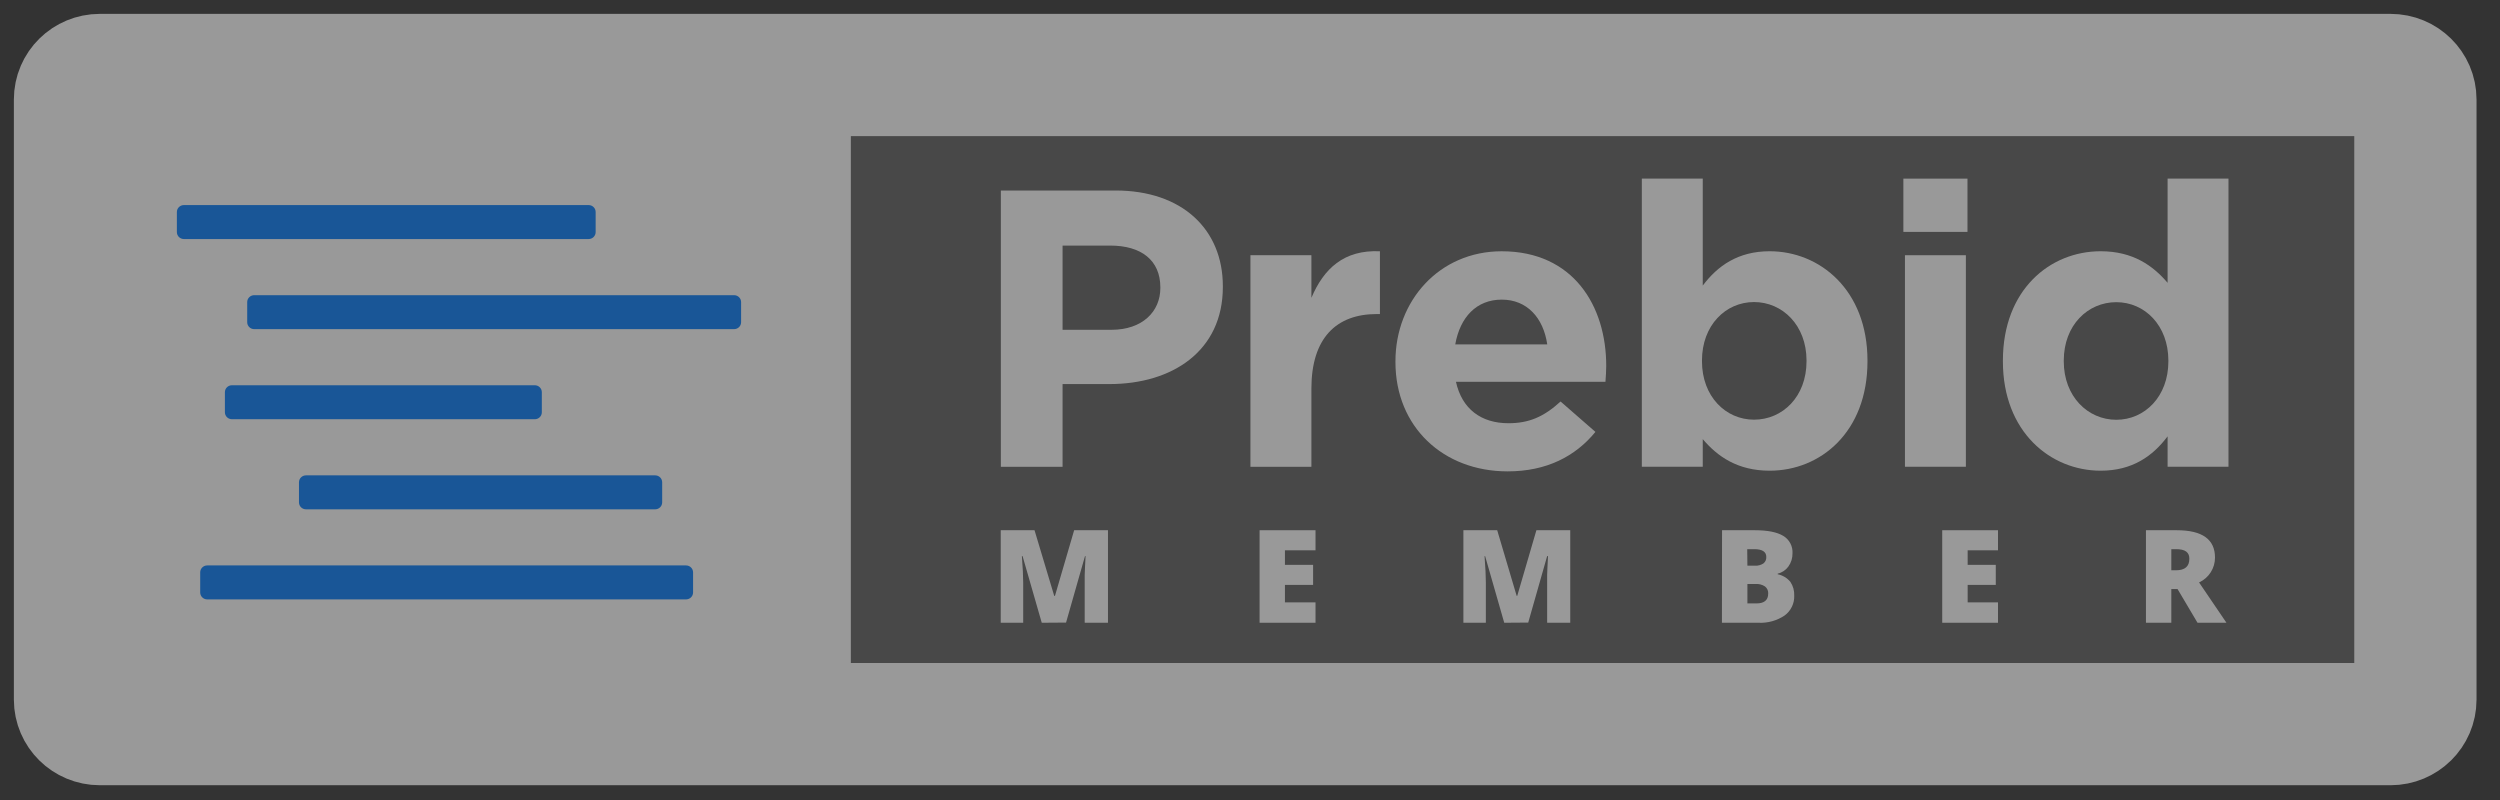
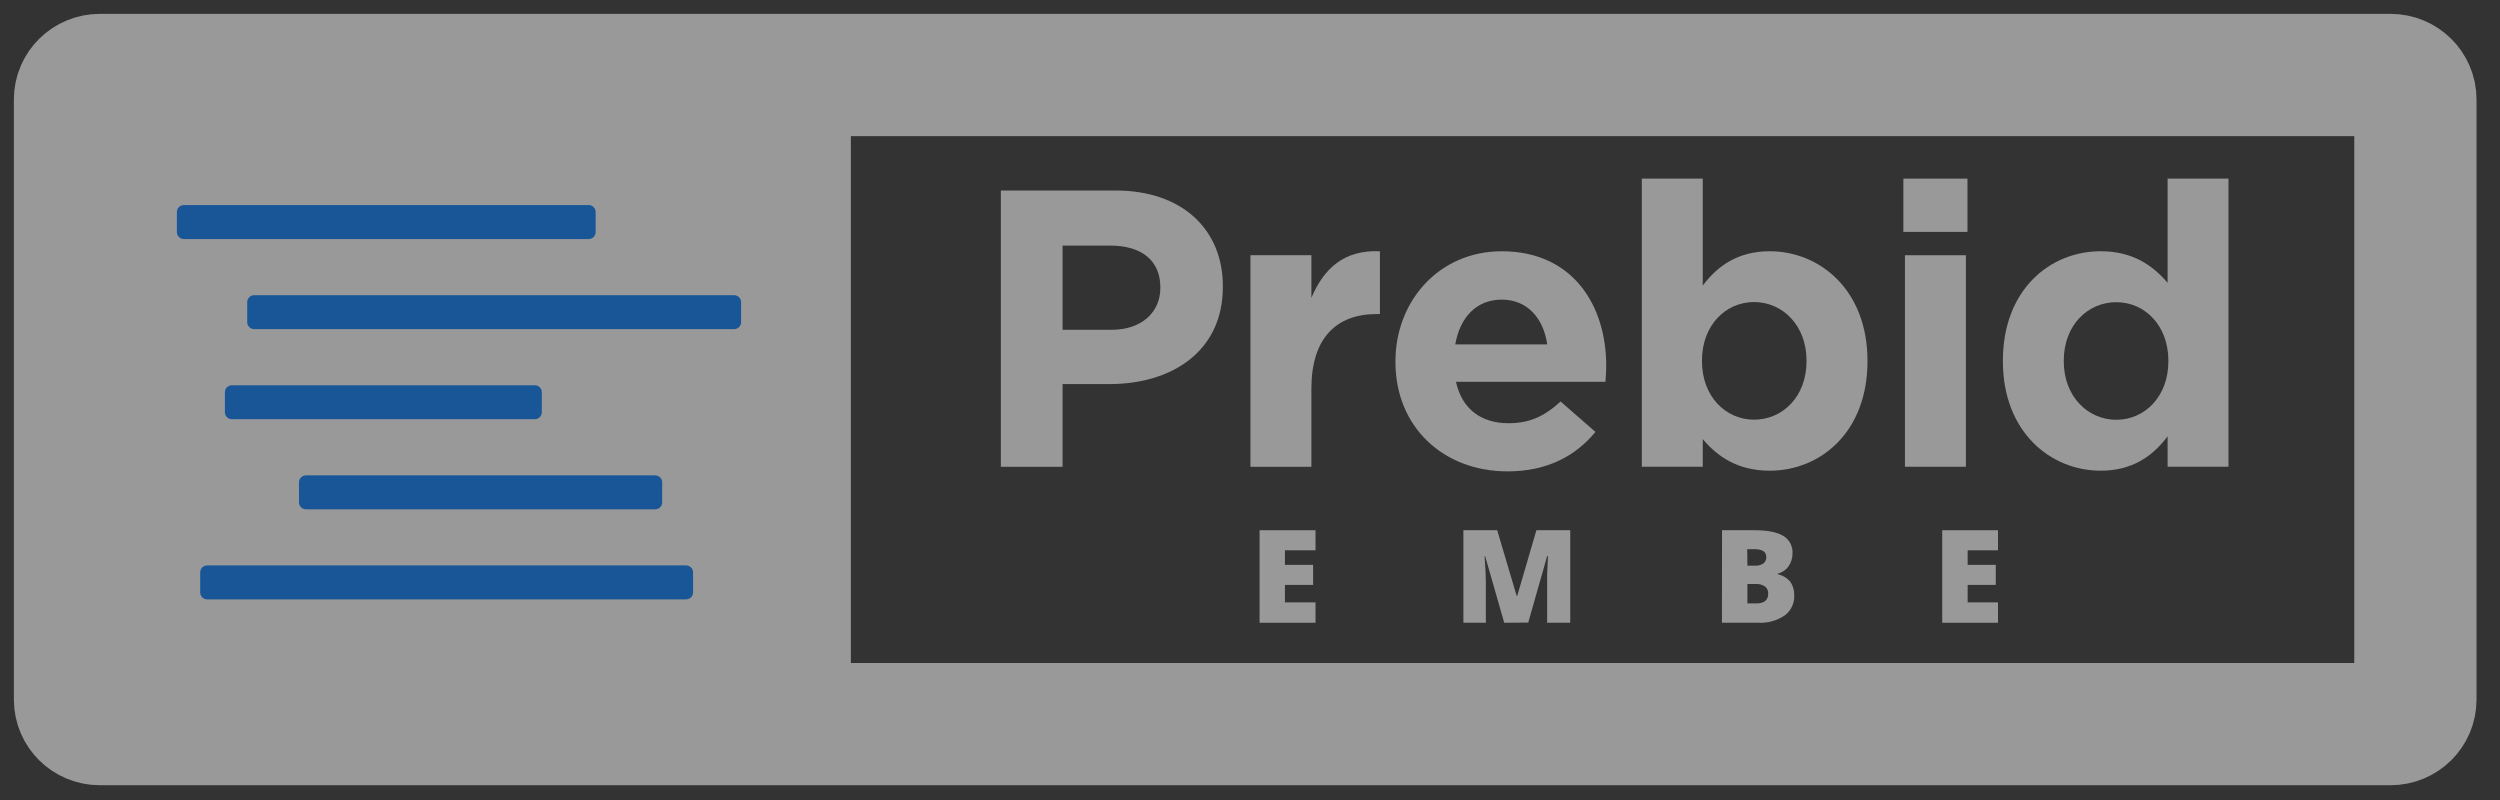
<svg xmlns="http://www.w3.org/2000/svg" width="100" height="32" viewBox="0 0 100 32" fill="none">
  <rect x="0" y="0" width="100" height="32" fill="#333333" stroke="none" />
  <g opacity="0.5">
-     <path d="M95.292 3.062H32.473C31.742 3.062 31.149 3.646 31.149 4.366V27.659C31.149 28.378 31.742 28.962 32.473 28.962H95.292C96.023 28.962 96.616 28.378 96.616 27.659V4.366C96.616 3.646 96.023 3.062 95.292 3.062Z" fill="white" fill-opacity="0.2" />
    <path d="M95.623 3H3.993C3.444 3 3 3.438 3 3.978V27.986C3 28.526 3.444 28.964 3.993 28.964H95.623C96.171 28.964 96.616 28.526 96.616 27.986V3.978C96.616 3.438 96.171 3 95.623 3Z" stroke="white" stroke-width="4.89" stroke-miterlimit="10" />
    <path d="M5.43 3C4.787 3.002 4.17 3.254 3.714 3.702C3.259 4.151 3.002 4.758 3 5.392V26.575C3.002 27.209 3.258 27.817 3.714 28.265C4.169 28.713 4.787 28.966 5.43 28.967H32.534V3H5.43Z" fill="white" stroke="white" stroke-width="3" stroke-miterlimit="10" />
    <path d="M23.545 8.203H7.356C7.201 8.203 7.075 8.327 7.075 8.48V9.285C7.075 9.438 7.201 9.562 7.356 9.562H23.545C23.701 9.562 23.826 9.438 23.826 9.285V8.48C23.826 8.327 23.701 8.203 23.545 8.203Z" fill="#007AFB" />
    <path d="M27.441 22.617H8.289C8.134 22.617 8.008 22.741 8.008 22.894V23.699C8.008 23.852 8.134 23.976 8.289 23.976H27.441C27.597 23.976 27.723 23.852 27.723 23.699V22.894C27.723 22.741 27.597 22.617 27.441 22.617Z" fill="#007AFB" />
    <path d="M21.392 15.41H9.277C9.122 15.41 8.996 15.534 8.996 15.687V16.492C8.996 16.645 9.122 16.769 9.277 16.769H21.392C21.547 16.769 21.673 16.645 21.673 16.492V15.687C21.673 15.534 21.547 15.41 21.392 15.41Z" fill="#007AFB" />
    <path d="M26.206 19.014H12.24C12.085 19.014 11.959 19.138 11.959 19.291V20.096C11.959 20.249 12.085 20.373 12.24 20.373H26.206C26.361 20.373 26.487 20.249 26.487 20.096V19.291C26.487 19.138 26.361 19.014 26.206 19.014Z" fill="#007AFB" />
    <path d="M29.363 11.807H10.169C10.014 11.807 9.888 11.931 9.888 12.084V12.889C9.888 13.042 10.014 13.166 10.169 13.166H29.363C29.518 13.166 29.644 13.042 29.644 12.889V12.084C29.644 11.931 29.518 11.807 29.363 11.807Z" fill="#007AFB" />
-     <path d="M41.67 24.91L40.903 22.245H40.875C40.91 22.698 40.928 23.051 40.928 23.303V24.91H40.029V21.209H41.381L42.169 23.836H42.198L42.966 21.209H44.319V24.91H43.388V23.28C43.388 23.195 43.388 23.102 43.388 23C43.388 22.897 43.403 22.645 43.423 22.244H43.4L42.642 24.903L41.67 24.91Z" fill="white" />
    <path d="M52.621 24.91H50.383V21.209H52.621V22.012H51.397V22.594H52.524V23.396H51.397V24.095H52.621V24.91Z" fill="white" />
    <path d="M60.169 24.91L59.405 22.245H59.382C59.417 22.698 59.434 23.051 59.434 23.303V24.91H58.536V21.209H59.888L60.667 23.836H60.689L61.456 21.209H62.81V24.91H61.886V23.28C61.886 23.195 61.886 23.102 61.886 23C61.886 22.897 61.901 22.645 61.921 22.244H61.886L61.129 24.903L60.169 24.91Z" fill="white" />
    <path d="M68.882 21.209H70.192C70.702 21.209 71.081 21.284 71.329 21.434C71.45 21.506 71.548 21.609 71.613 21.732C71.678 21.855 71.708 21.993 71.7 22.131C71.704 22.321 71.646 22.508 71.534 22.663C71.431 22.805 71.28 22.906 71.107 22.946V22.97C71.306 23.011 71.485 23.118 71.614 23.273C71.724 23.437 71.778 23.63 71.769 23.826C71.775 23.979 71.743 24.131 71.676 24.269C71.61 24.407 71.51 24.528 71.385 24.619C71.078 24.827 70.71 24.929 70.338 24.91H68.877L68.882 21.209ZM69.896 22.628H70.202C70.319 22.634 70.435 22.603 70.533 22.54C70.573 22.509 70.605 22.469 70.626 22.424C70.646 22.378 70.656 22.328 70.652 22.278C70.652 22.069 70.487 21.967 70.176 21.967H69.889L69.896 22.628ZM69.896 23.36V24.137H70.254C70.57 24.137 70.728 24.005 70.728 23.743C70.732 23.689 70.722 23.635 70.7 23.586C70.678 23.536 70.644 23.493 70.601 23.459C70.493 23.387 70.364 23.352 70.234 23.36H69.896Z" fill="white" />
    <path d="M79.92 24.91H77.689V21.209H79.92V22.012H78.706V22.594H79.831V23.396H78.706V24.095H79.92V24.91Z" fill="white" />
-     <path d="M86.853 23.562V24.91H85.838V21.209H87.069C88.09 21.209 88.6 21.573 88.6 22.302C88.601 22.511 88.542 22.715 88.429 22.892C88.316 23.068 88.154 23.209 87.963 23.298L89.058 24.91H87.9L87.102 23.562H86.853ZM86.853 22.811H87.043C87.397 22.811 87.574 22.658 87.574 22.348C87.574 22.094 87.409 21.967 87.053 21.967H86.853V22.811Z" fill="white" />
    <path d="M44.619 7.62H40.034V18.671H42.503V15.363H44.377C46.895 15.363 48.914 14.038 48.914 11.48V11.449C48.914 9.182 47.296 7.62 44.619 7.62ZM46.414 11.519C46.414 12.466 45.693 13.192 44.458 13.192H42.503V9.823H44.41C45.645 9.823 46.414 10.406 46.414 11.496V11.519Z" fill="white" />
    <path d="M52.456 11.913V10.209H50.017V18.671H52.456V15.545C52.456 13.525 53.449 12.562 55.07 12.562H55.197V10.051C53.753 9.986 52.952 10.745 52.456 11.913Z" fill="white" />
    <path d="M60.067 10.051C57.565 10.051 55.818 12.04 55.818 14.45V14.483C55.818 17.072 57.725 18.855 60.306 18.855C61.862 18.855 63.015 18.255 63.817 17.276L62.423 16.06C61.749 16.676 61.157 16.929 60.338 16.929C59.249 16.929 58.478 16.362 58.238 15.271H64.218C64.234 15.05 64.249 14.83 64.249 14.639C64.252 12.246 62.939 10.051 60.067 10.051ZM58.21 13.777C58.402 12.687 59.059 11.985 60.07 11.985C61.081 11.985 61.736 12.712 61.89 13.777H58.21Z" fill="white" />
    <path d="M70.787 10.05C69.522 10.05 68.703 10.634 68.11 11.424V7.145H65.673V18.67H68.11V17.565C68.688 18.245 69.489 18.828 70.787 18.828C72.822 18.828 74.699 17.28 74.699 14.455V14.424C74.699 11.597 72.791 10.05 70.787 10.05ZM72.261 14.45C72.261 15.871 71.3 16.787 70.162 16.787C69.024 16.787 68.079 15.856 68.079 14.45V14.419C68.079 13.013 69.024 12.082 70.162 12.082C71.3 12.082 72.261 13.013 72.261 14.419V14.45Z" fill="white" />
    <path d="M78.699 7.145H76.135V9.276H78.699V7.145Z" fill="white" />
    <path d="M78.635 10.209H76.198V18.67H78.635V10.209Z" fill="white" />
    <path d="M86.704 7.145V11.313C86.126 10.634 85.326 10.05 84.027 10.05C81.99 10.05 80.116 11.597 80.116 14.424V14.455C80.116 17.28 82.023 18.828 84.027 18.828C85.293 18.828 86.11 18.245 86.704 17.454V18.67H89.139V7.145H86.704ZM86.735 14.455C86.735 15.861 85.791 16.791 84.652 16.791C83.514 16.791 82.551 15.861 82.551 14.455V14.424C82.551 13.003 83.514 12.087 84.652 12.087C85.791 12.087 86.735 13.018 86.735 14.424V14.455Z" fill="white" />
  </g>
</svg>